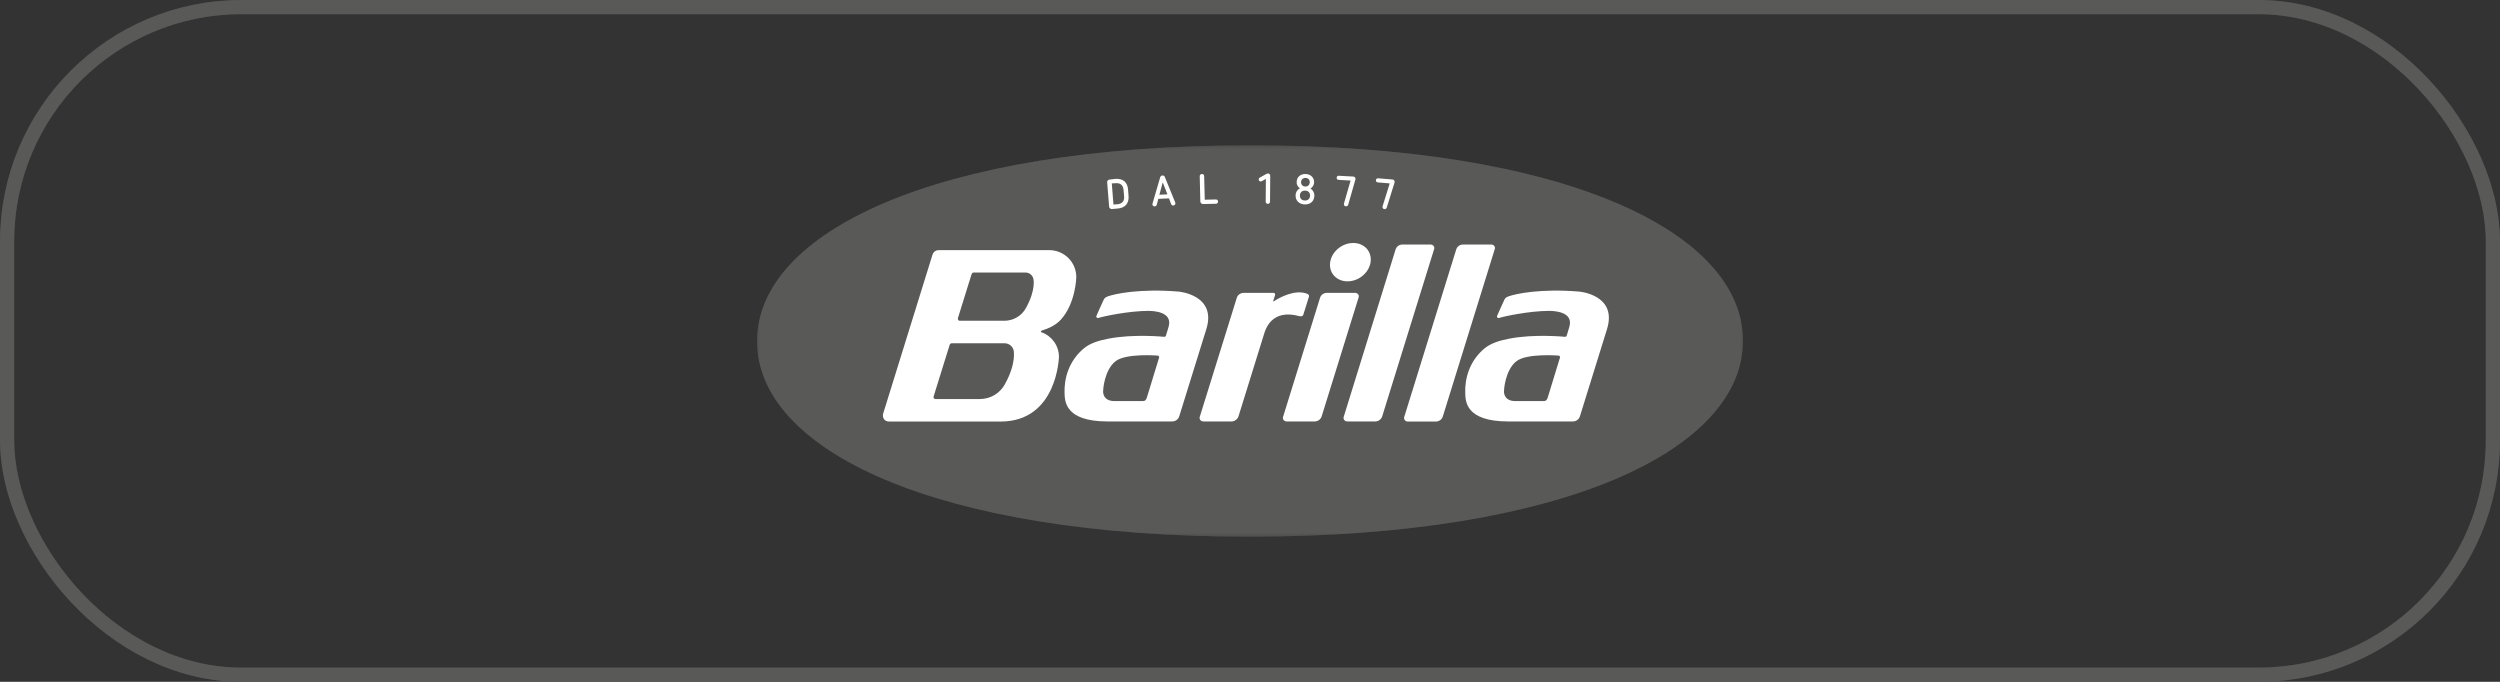
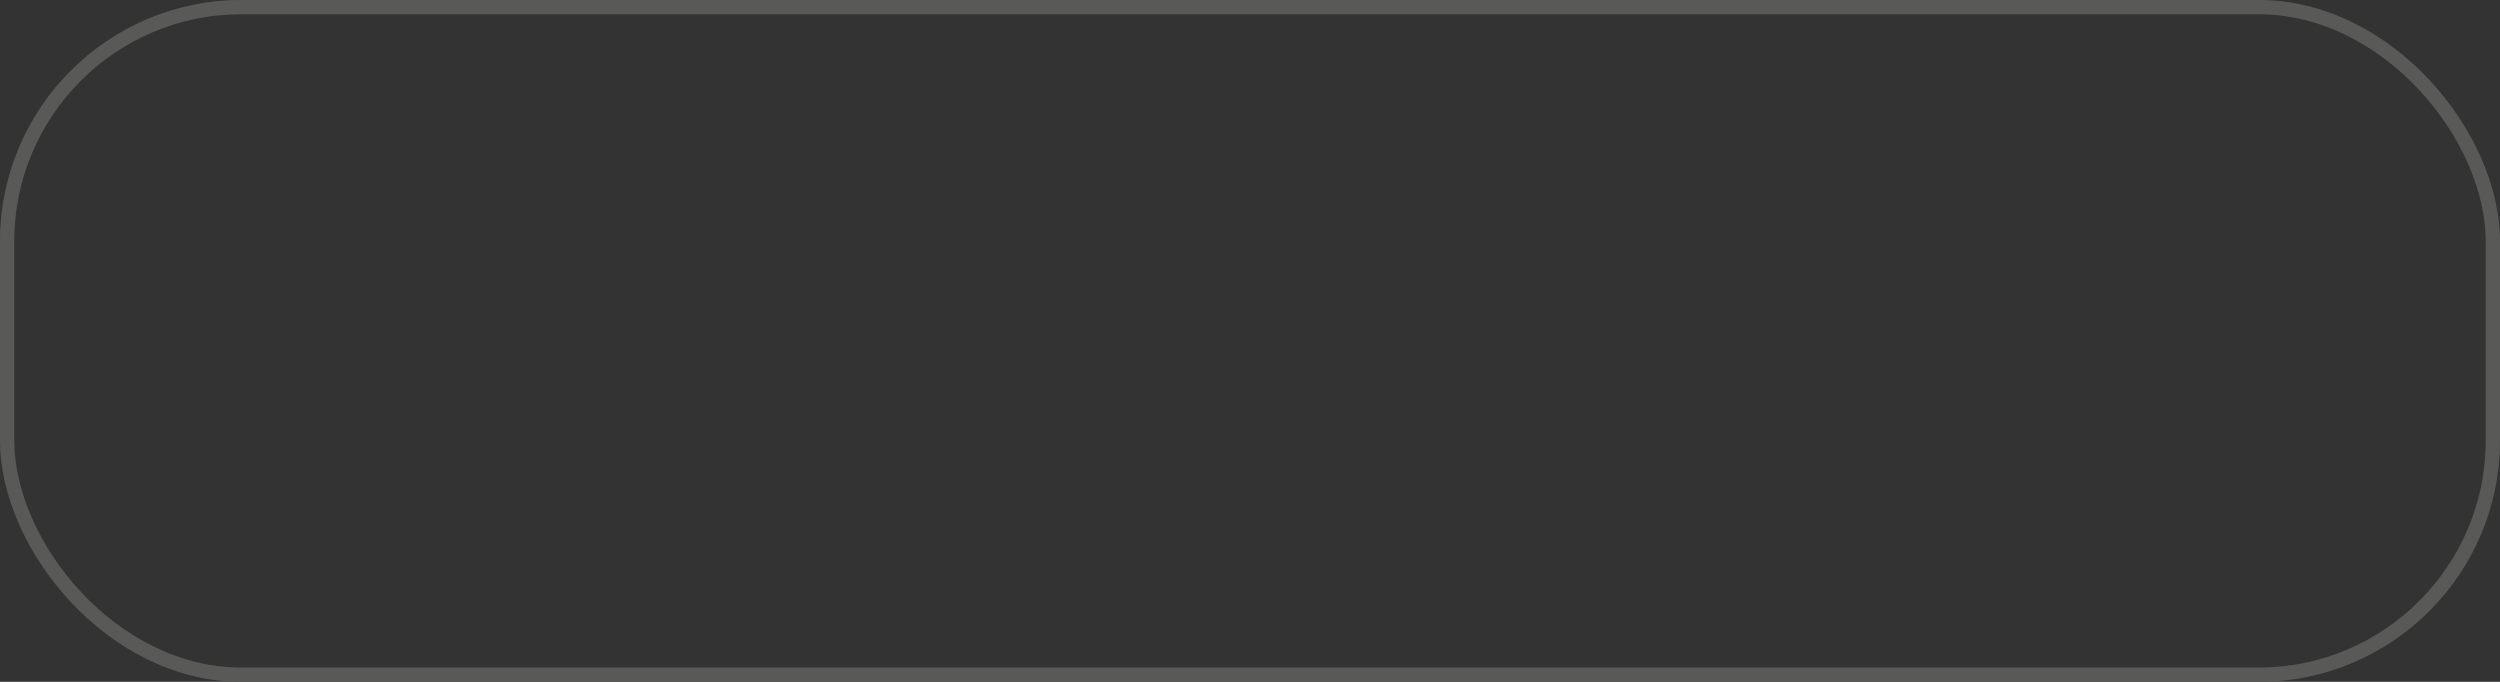
<svg xmlns="http://www.w3.org/2000/svg" width="176" height="48" viewBox="0 0 176 48" fill="none">
  <rect x="0" y="0" width="176" height="48" fill="#333333" stroke="none" />
  <rect x="0.5" y="0.5" width="175" height="47" rx="16.5" stroke="#6F6F6E" />
  <rect x="0.5" y="0.5" width="175" height="47" rx="16.5" stroke="black" stroke-opacity="0.2" />
  <g clip-path="url(#clip0_711_752)">
    <mask id="mask0_711_752" style="mask-type:luminance" maskUnits="userSpaceOnUse" x="53" y="10" width="70" height="28">
-       <path d="M123 10H53V38H123V10Z" fill="white" />
-     </mask>
+       </mask>
    <g mask="url(#mask0_711_752)">
-       <path fill-rule="evenodd" clip-rule="evenodd" d="M53.297 24.027C53.304 31.632 65.714 37.797 88.008 37.783C110.302 37.769 122.705 31.591 122.705 23.986C122.698 16.382 110.288 10.217 87.994 10.23C65.7 10.237 53.29 16.416 53.297 24.027Z" fill="#6F6F6E" />
      <path fill-rule="evenodd" clip-rule="evenodd" d="M53.297 24.027C53.304 31.632 65.714 37.797 88.008 37.783C110.302 37.769 122.705 31.591 122.705 23.986C122.698 16.382 110.288 10.217 87.994 10.23C65.7 10.237 53.29 16.416 53.297 24.027Z" fill="black" fill-opacity="0.2" />
      <path d="M78.27 12.911L78.388 14.399L78.673 14.378C78.999 14.351 79.165 14.151 79.138 13.834L79.096 13.359C79.068 13.035 78.867 12.87 78.548 12.897L78.27 12.911ZM78.52 12.594C79.034 12.553 79.374 12.808 79.415 13.338L79.45 13.806C79.492 14.323 79.2 14.64 78.686 14.681L78.284 14.716C78.18 14.723 78.09 14.654 78.083 14.55L77.944 12.835C77.937 12.732 78.013 12.649 78.117 12.642L78.52 12.594ZM81.622 13.71L82.185 13.682L81.858 12.835L81.622 13.71ZM82.004 12.456L82.733 14.247C82.747 14.275 82.747 14.296 82.747 14.309C82.754 14.392 82.691 14.461 82.601 14.468C82.539 14.468 82.469 14.44 82.448 14.371L82.296 13.965L81.546 13.999L81.435 14.419C81.414 14.488 81.359 14.523 81.296 14.53C81.206 14.537 81.137 14.475 81.13 14.392C81.13 14.378 81.13 14.357 81.137 14.33L81.678 12.477C81.699 12.401 81.768 12.36 81.838 12.353C81.907 12.346 81.976 12.387 82.004 12.456ZM84.773 12.401L84.815 14.061L85.6 14.041C85.69 14.041 85.752 14.103 85.752 14.185C85.752 14.275 85.697 14.337 85.606 14.344L84.697 14.364C84.593 14.364 84.51 14.289 84.503 14.185L84.461 12.408C84.461 12.319 84.524 12.25 84.614 12.25C84.697 12.243 84.773 12.305 84.773 12.401ZM89.424 12.374L89.41 14.199C89.41 14.289 89.341 14.351 89.257 14.351C89.167 14.351 89.105 14.289 89.105 14.199L89.118 12.594L88.848 12.746C88.827 12.759 88.792 12.773 88.758 12.773C88.667 12.773 88.612 12.711 88.612 12.629C88.612 12.58 88.633 12.532 88.688 12.505L89.167 12.236C89.195 12.222 89.23 12.215 89.257 12.215C89.355 12.208 89.424 12.277 89.424 12.374ZM91.596 12.822C91.589 13.001 91.714 13.131 91.895 13.131C92.068 13.138 92.207 13.014 92.207 12.835C92.214 12.656 92.096 12.532 91.909 12.525C91.728 12.525 91.596 12.642 91.596 12.822ZM91.513 13.758C91.506 13.979 91.645 14.11 91.86 14.116C92.075 14.123 92.221 13.992 92.228 13.779C92.235 13.565 92.096 13.421 91.881 13.421C91.666 13.414 91.52 13.545 91.513 13.758ZM92.513 12.849C92.506 13.028 92.401 13.187 92.256 13.276C92.436 13.379 92.54 13.579 92.533 13.779C92.519 14.165 92.249 14.406 91.853 14.392C91.458 14.378 91.201 14.123 91.208 13.745C91.215 13.538 91.326 13.352 91.513 13.255C91.367 13.159 91.277 12.994 91.284 12.815C91.291 12.47 91.541 12.243 91.916 12.25C92.284 12.264 92.526 12.505 92.513 12.849ZM98.183 12.822C98.19 12.718 98.121 12.642 98.024 12.636L97.024 12.553C96.934 12.546 96.871 12.601 96.864 12.684C96.858 12.766 96.913 12.835 96.996 12.842L97.836 12.911L97.336 14.516C97.329 14.543 97.323 14.564 97.329 14.585C97.336 14.681 97.406 14.729 97.496 14.723C97.558 14.716 97.607 14.681 97.628 14.612L98.176 12.849C98.183 12.842 98.183 12.828 98.183 12.822ZM95.428 12.608C95.435 12.505 95.365 12.429 95.261 12.429L94.255 12.374C94.165 12.367 94.102 12.429 94.102 12.511C94.095 12.594 94.151 12.663 94.241 12.663L95.081 12.711L94.616 14.323C94.609 14.351 94.609 14.371 94.609 14.392C94.623 14.488 94.692 14.537 94.782 14.523C94.845 14.516 94.893 14.482 94.914 14.413L95.421 12.636C95.428 12.629 95.428 12.615 95.428 12.608ZM100.966 17.526C101.015 17.361 100.883 17.216 100.723 17.216H98.731C98.496 17.216 98.308 17.361 98.246 17.574L94.595 29.353C94.546 29.505 94.664 29.67 94.852 29.67H96.816C97.045 29.67 97.246 29.518 97.309 29.305L100.966 17.526ZM105.235 17.526C105.284 17.361 105.152 17.216 104.992 17.216H103C102.764 17.216 102.576 17.361 102.514 17.574L98.856 29.36C98.808 29.512 98.926 29.677 99.113 29.677H101.085C101.314 29.677 101.515 29.525 101.577 29.312L105.235 17.526ZM81.602 25.172C81.622 25.117 81.567 25.041 81.511 25.034C81.511 25.034 79.242 24.848 78.52 25.441C77.749 26.067 77.659 27.411 77.659 27.535C77.659 27.535 77.597 28.237 78.464 28.237C78.777 28.237 80.422 28.237 80.442 28.237C80.678 28.237 80.706 28.086 80.762 27.913L81.602 25.172ZM77.999 23.849C79.776 23.491 81.963 23.712 81.963 23.712C82.018 23.712 82.067 23.677 82.081 23.629L82.261 23.037C82.622 21.879 81.039 21.893 80.852 21.886C79.478 21.886 77.659 22.272 77.34 22.382C77.215 22.424 77.166 22.306 77.18 22.258C77.298 21.969 77.562 21.411 77.694 21.115C77.722 21.06 77.77 20.936 77.985 20.867C78.492 20.681 80.255 20.302 82.983 20.529C82.983 20.529 85.676 20.757 84.926 23.168L83.017 29.312C82.955 29.518 82.754 29.67 82.525 29.67H77.978C74.945 29.67 74.966 28.216 74.945 27.672C74.911 26.708 75.202 25.441 76.313 24.518C76.757 24.159 77.326 23.98 77.999 23.849ZM109.823 25.172C109.844 25.117 109.788 25.041 109.733 25.034C109.733 25.034 107.463 24.848 106.741 25.441C105.971 26.067 105.88 27.411 105.88 27.535C105.88 27.535 105.818 28.237 106.685 28.237C106.998 28.237 108.643 28.237 108.664 28.237C108.9 28.237 108.927 28.086 108.983 27.913L109.823 25.172ZM106.214 23.849C107.991 23.491 110.177 23.712 110.177 23.712C110.239 23.712 110.281 23.677 110.295 23.629L110.475 23.037C110.836 21.879 109.254 21.893 109.066 21.886H109.059C107.685 21.886 105.866 22.272 105.547 22.382C105.422 22.424 105.367 22.306 105.388 22.258C105.506 21.969 105.769 21.411 105.901 21.115C105.929 21.06 105.978 20.936 106.193 20.867C106.699 20.681 108.463 20.302 111.19 20.529C111.19 20.529 113.883 20.757 113.134 23.168L111.225 29.312C111.163 29.518 110.961 29.67 110.732 29.67H106.186C103.146 29.67 103.174 28.216 103.153 27.672C103.118 26.708 103.409 25.441 104.52 24.518C104.971 24.159 105.547 23.98 106.214 23.849ZM72.225 21.686C71.933 22.224 71.357 22.582 70.704 22.582H67.553C67.484 22.582 67.408 22.492 67.435 22.403L68.296 19.634C68.449 19.152 68.414 19.186 68.678 19.186H72.197C72.468 19.186 72.697 19.379 72.752 19.634C72.752 19.641 72.946 20.392 72.225 21.686ZM70.739 27.059C70.399 27.679 69.74 28.093 68.976 28.093H65.839C65.77 28.093 65.7 27.989 65.721 27.927L66.859 24.27C66.873 24.221 66.943 24.166 66.998 24.166H70.718C71.038 24.166 71.301 24.387 71.364 24.683C71.357 24.69 71.572 25.558 70.739 27.059ZM73.863 17.609H66.117C66.026 17.609 65.749 17.609 65.638 17.96L62.174 29.119C62.112 29.326 62.202 29.677 62.598 29.677H70.441C74.439 29.677 74.55 25.124 74.55 25.124C74.55 24.331 74.043 23.65 73.328 23.395H73.321C73.3 23.388 73.28 23.36 73.28 23.34C73.28 23.312 73.3 23.285 73.321 23.278C73.849 23.112 74.3 22.906 74.668 22.52L74.675 22.513C75.737 21.356 75.771 19.51 75.771 19.51C75.771 18.456 74.918 17.609 73.863 17.609ZM95.65 20.929C95.698 20.764 95.567 20.619 95.407 20.619H93.415C93.179 20.619 92.991 20.764 92.929 20.97L90.326 29.353C90.278 29.505 90.396 29.67 90.583 29.67H92.554C92.783 29.67 92.984 29.518 93.047 29.305L95.65 20.929ZM96.49 18.456C96.379 19.2 95.657 19.806 94.865 19.806C94.081 19.806 93.533 19.2 93.644 18.456C93.755 17.712 94.477 17.106 95.268 17.106C96.052 17.106 96.594 17.705 96.49 18.456ZM92.013 20.674C91.124 20.35 90.042 20.977 89.708 21.191C89.632 21.239 89.625 21.218 89.632 21.191L89.764 20.777C89.792 20.674 89.729 20.619 89.66 20.619H87.543C87.328 20.619 87.126 20.77 87.071 20.963L84.461 29.353C84.413 29.505 84.531 29.67 84.718 29.67H86.689C86.925 29.67 87.12 29.518 87.189 29.312L88.98 23.546C89.091 23.181 89.514 21.721 91.478 22.258C91.596 22.279 91.707 22.286 91.756 22.148C91.819 21.955 92.152 20.881 92.152 20.881C92.179 20.743 92.047 20.695 92.013 20.674Z" fill="white" />
    </g>
  </g>
  <defs>
    <clipPath id="clip0_711_752">
-       <rect width="70" height="28" fill="white" transform="translate(53 10)" />
-     </clipPath>
+       </clipPath>
  </defs>
</svg>